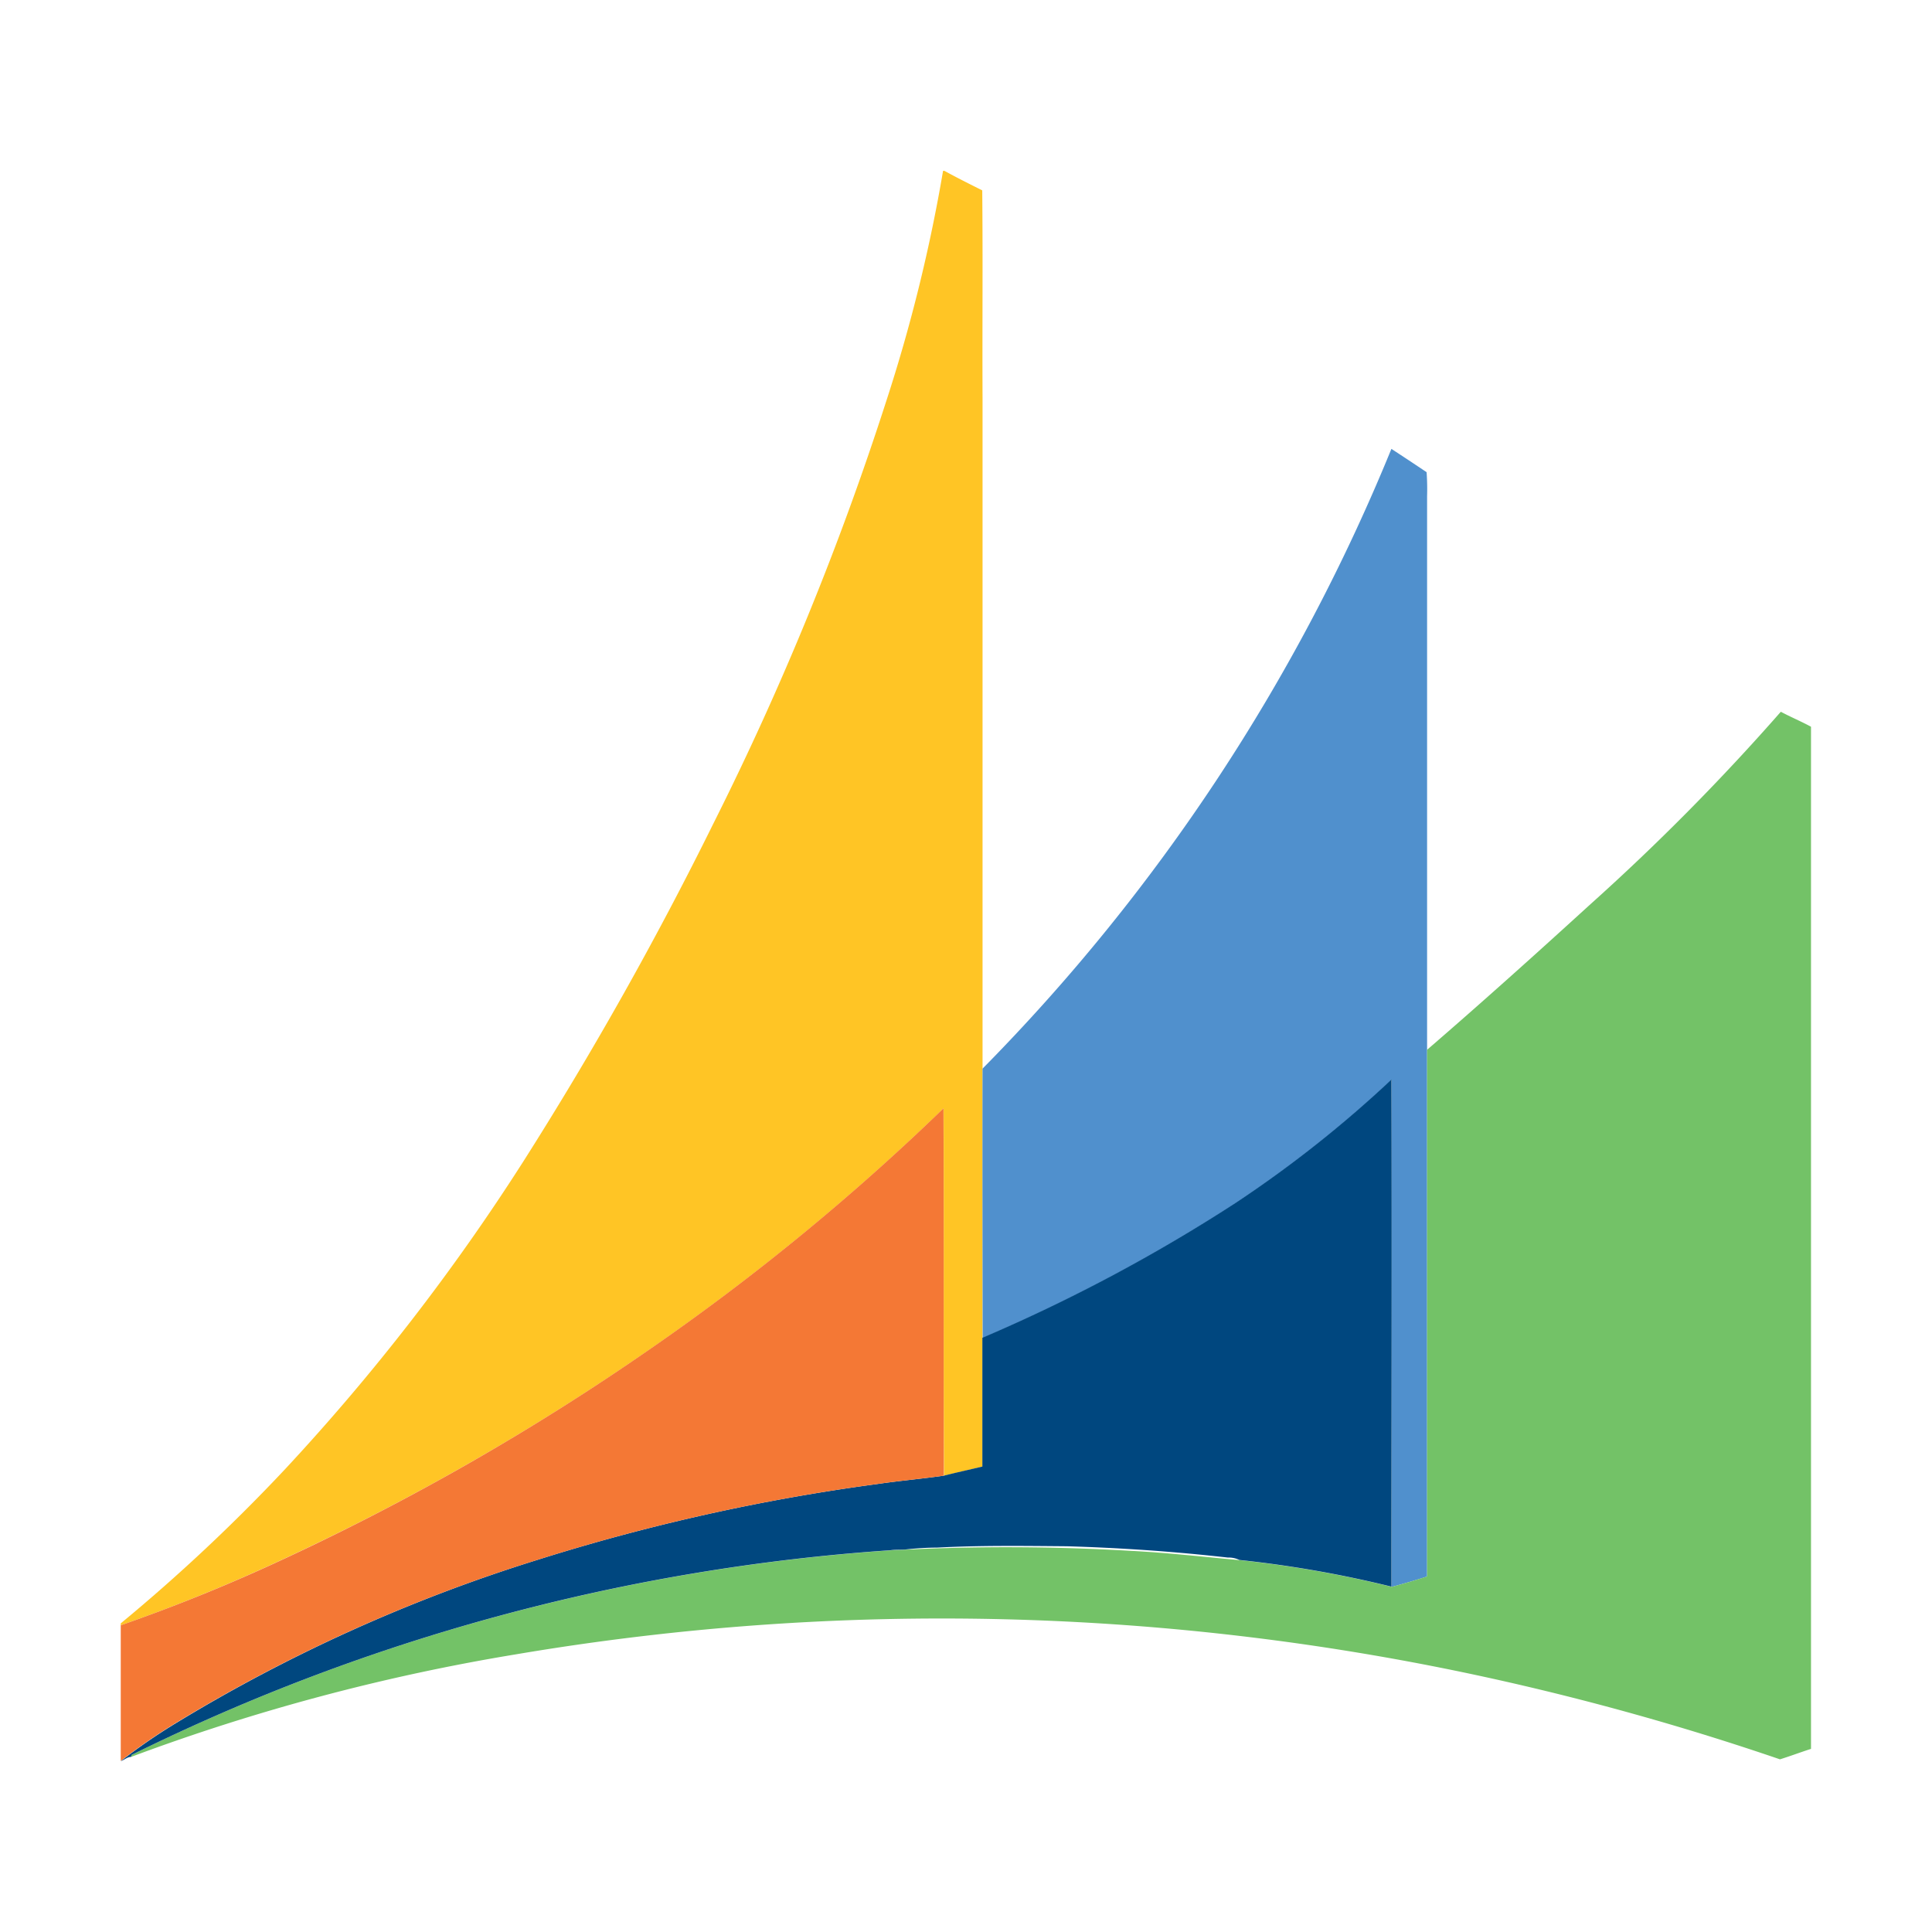
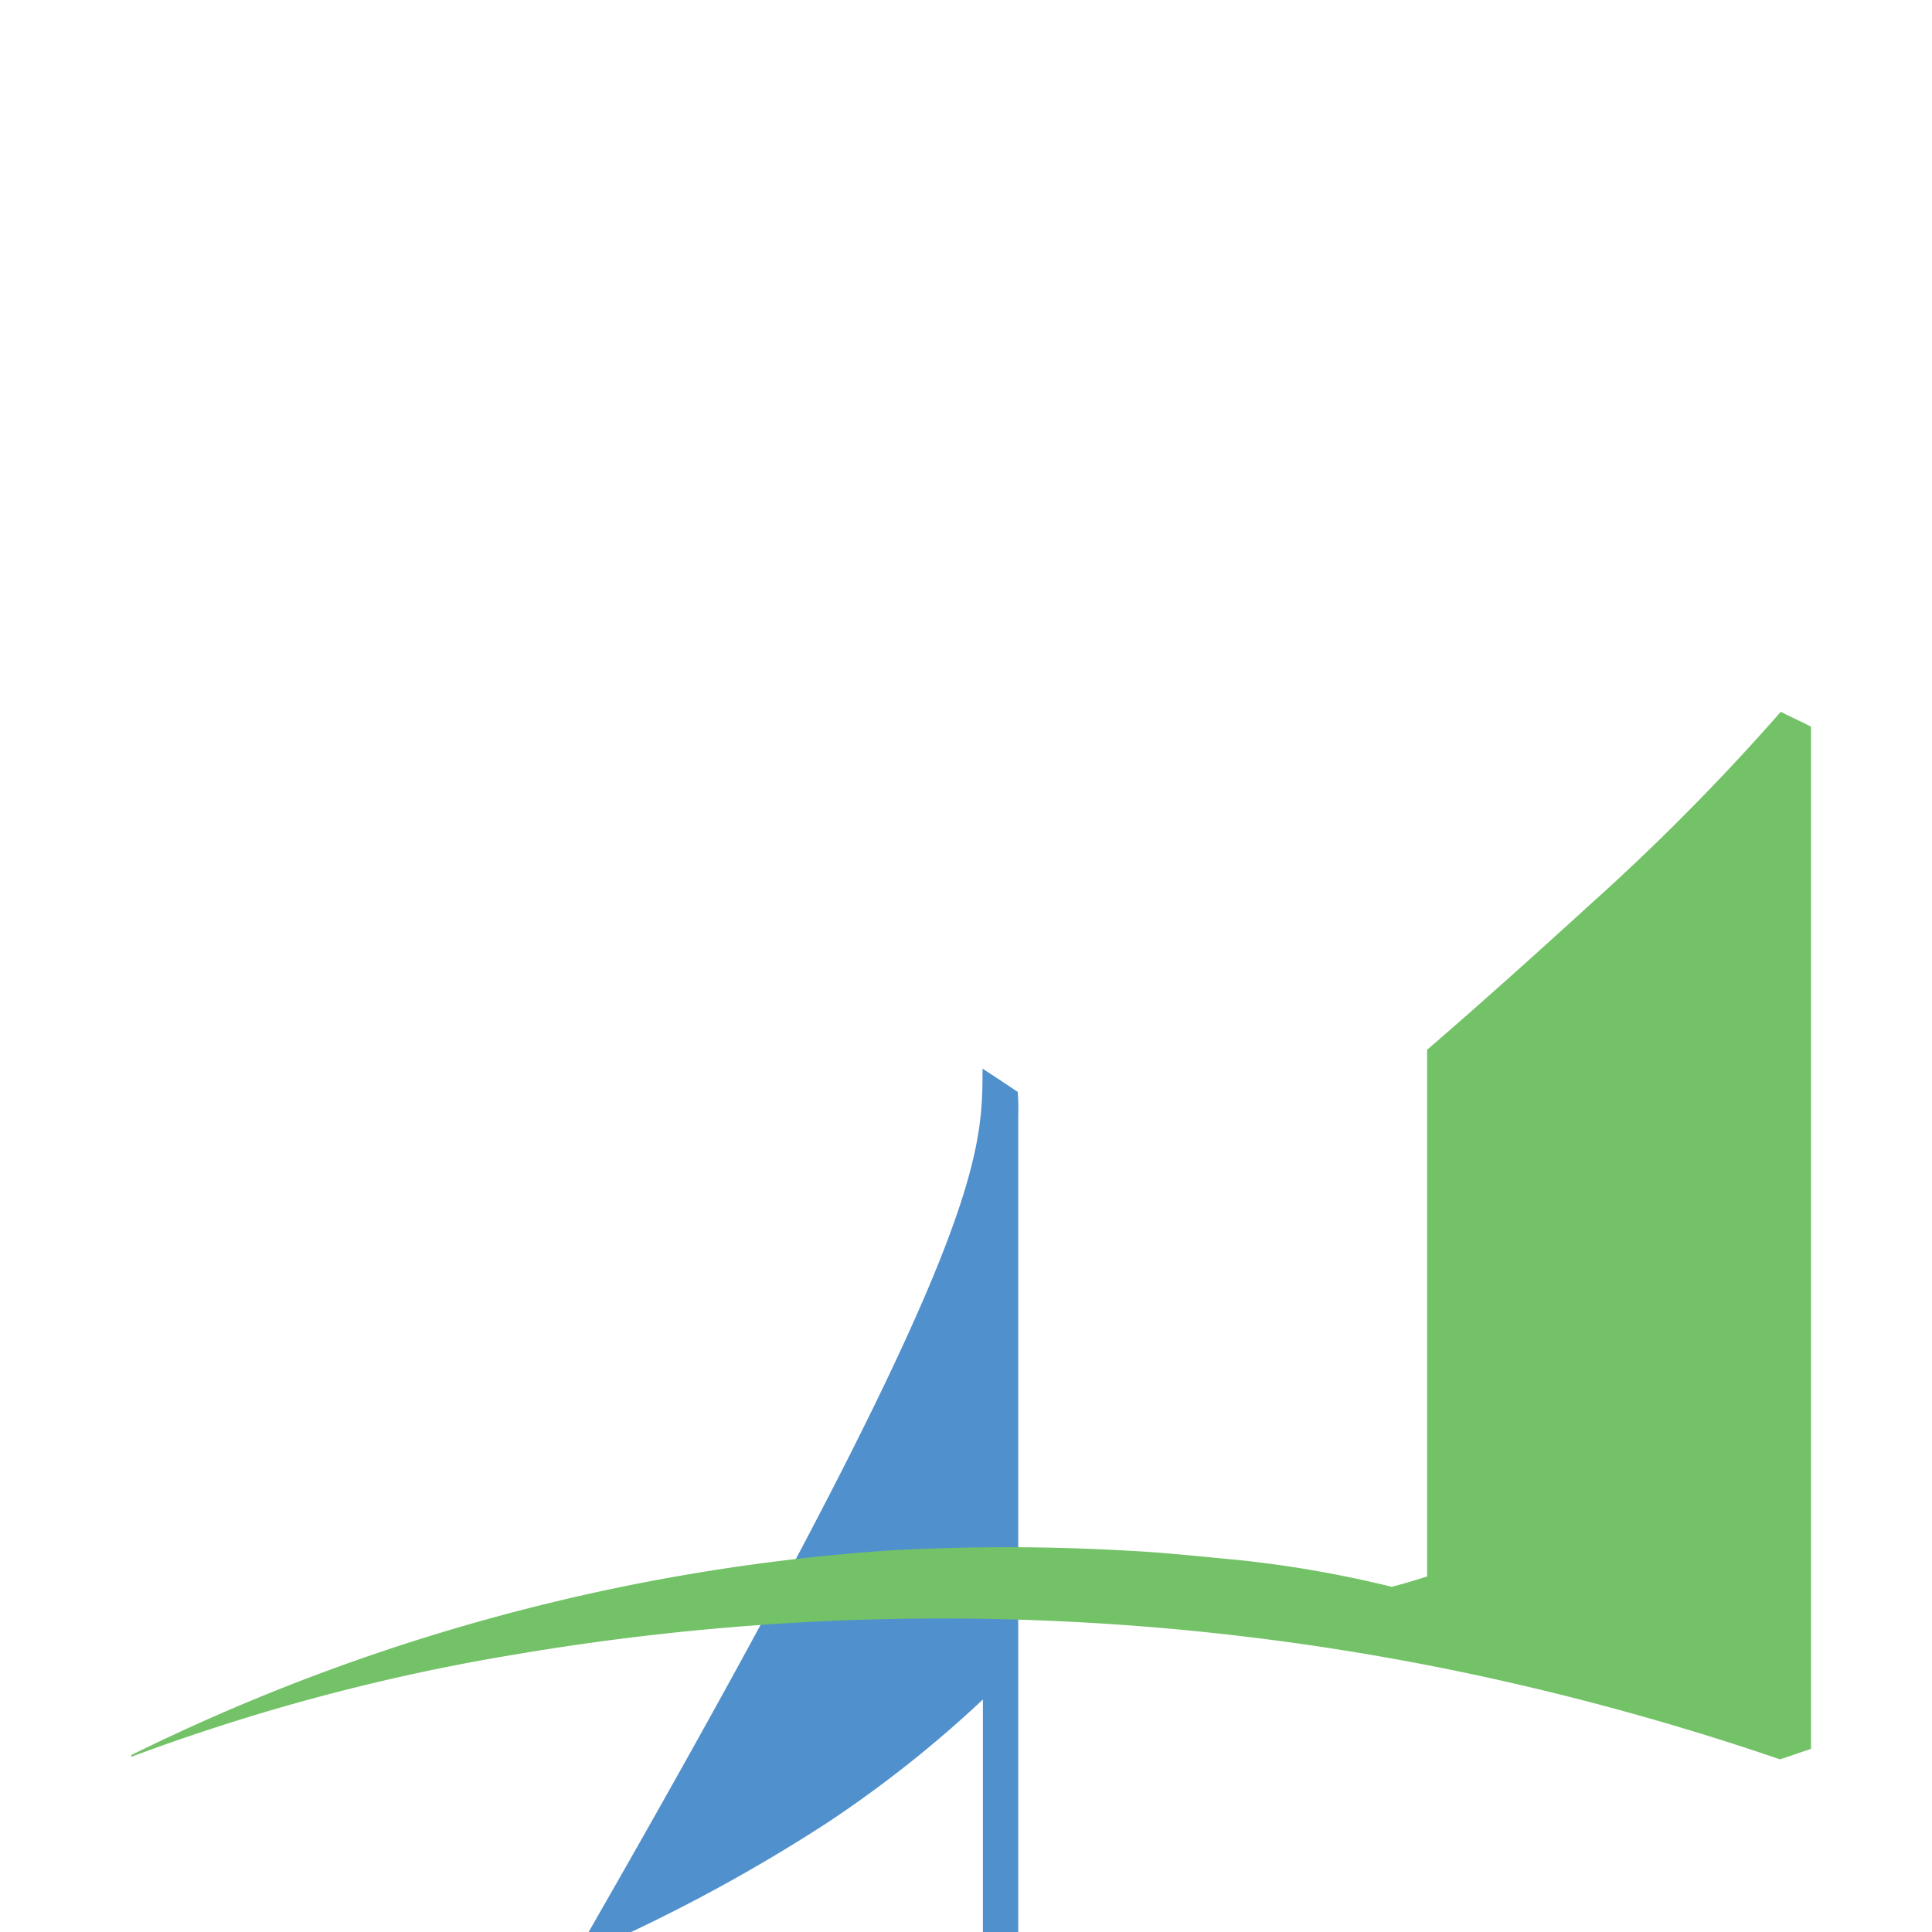
<svg xmlns="http://www.w3.org/2000/svg" viewBox="0 0 32 32">
  <title>file_type_c_al</title>
-   <path d="M15.62,2.83h.023c.206.113.416.218.626.323.011,1.142,0,2.285.005,3.428q0,5.56,0,11.12c0,1.486,0,2.972,0,4.457,0,.711,0,1.422,0,2.133-.213.053-.427.1-.639.151-.01-2.028,0-4.056-.006-6.084a38.321,38.321,0,0,1-4.88,4,40.761,40.761,0,0,1-6.042,3.459A28.663,28.663,0,0,1,2,26.92v-.032a29.479,29.479,0,0,0,2.72-2.552,35.528,35.528,0,0,0,3.954-5.108,59.927,59.927,0,0,0,3.148-5.6,49.117,49.117,0,0,0,2.858-6.987A26.7,26.7,0,0,0,15.62,2.83Z" style="fill:#ffc525" />
-   <path d="M16.274,17.7A31.642,31.642,0,0,0,23.046,7.435q.293.191.583.386a3.874,3.874,0,0,1,.008.4q0,4.584,0,9.168,0,4.361,0,8.723c-.193.063-.389.119-.585.172,0-2.8,0-5.6,0-8.4a19.537,19.537,0,0,1-2.588,2.048,27.688,27.688,0,0,1-4.188,2.23C16.274,20.672,16.271,19.186,16.274,17.7Z" style="fill:#5090cd" />
+   <path d="M16.274,17.7q.293.191.583.386a3.874,3.874,0,0,1,.008.4q0,4.584,0,9.168,0,4.361,0,8.723c-.193.063-.389.119-.585.172,0-2.8,0-5.6,0-8.4a19.537,19.537,0,0,1-2.588,2.048,27.688,27.688,0,0,1-4.188,2.23C16.274,20.672,16.271,19.186,16.274,17.7Z" style="fill:#5090cd" />
  <path d="M26.329,14.989a37.484,37.484,0,0,0,3.167-3.2c.165.088.338.16.5.248q0,8.465,0,16.93c-.172.055-.341.119-.514.173a44.222,44.222,0,0,0-4.8-1.345A42.238,42.238,0,0,0,8.552,27.4a34,34,0,0,0-6.381,1.7l.007-.032a33.507,33.507,0,0,1,12.571-3.389c.081-.008.163-.006.245-.012a35.1,35.1,0,0,1,3.7.018c.615.03,1.227.1,1.839.156a18.726,18.726,0,0,1,2.519.442c.2-.053.392-.109.585-.172q0-4.361,0-8.723C24.55,16.6,25.44,15.8,26.329,14.989Z" style="fill:#73c267" />
-   <path d="M20.46,19.928a19.537,19.537,0,0,0,2.588-2.048c.006,2.8,0,5.6,0,8.4a18.726,18.726,0,0,0-2.519-.442.415.415,0,0,0-.193-.04c-.885-.1-1.776-.161-2.667-.187-.714-.006-1.429-.016-2.143.022a5.071,5.071,0,0,0-.535.032c-.082.006-.164,0-.245.012A33.507,33.507,0,0,0,2.178,29.068l-.007.032c-.064,0-.112.051-.171.07v0a9.855,9.855,0,0,1,.886-.612A26.865,26.865,0,0,1,8.9,25.837a33.472,33.472,0,0,1,5.632-1.257c.366-.054.736-.086,1.1-.138.212-.054.426-.1.639-.151,0-.711,0-1.422,0-2.133A27.688,27.688,0,0,0,20.46,19.928Z" style="fill:#00477f" />
-   <path d="M10.747,22.358a38.321,38.321,0,0,0,4.88-4c.008,2.028,0,4.056.006,6.084-.365.052-.735.084-1.1.138A33.472,33.472,0,0,0,8.9,25.837a26.865,26.865,0,0,0-6.014,2.717A9.855,9.855,0,0,0,2,29.166V26.92a28.663,28.663,0,0,0,2.705-1.1A40.761,40.761,0,0,0,10.747,22.358Z" style="fill:#f47835" />
</svg>